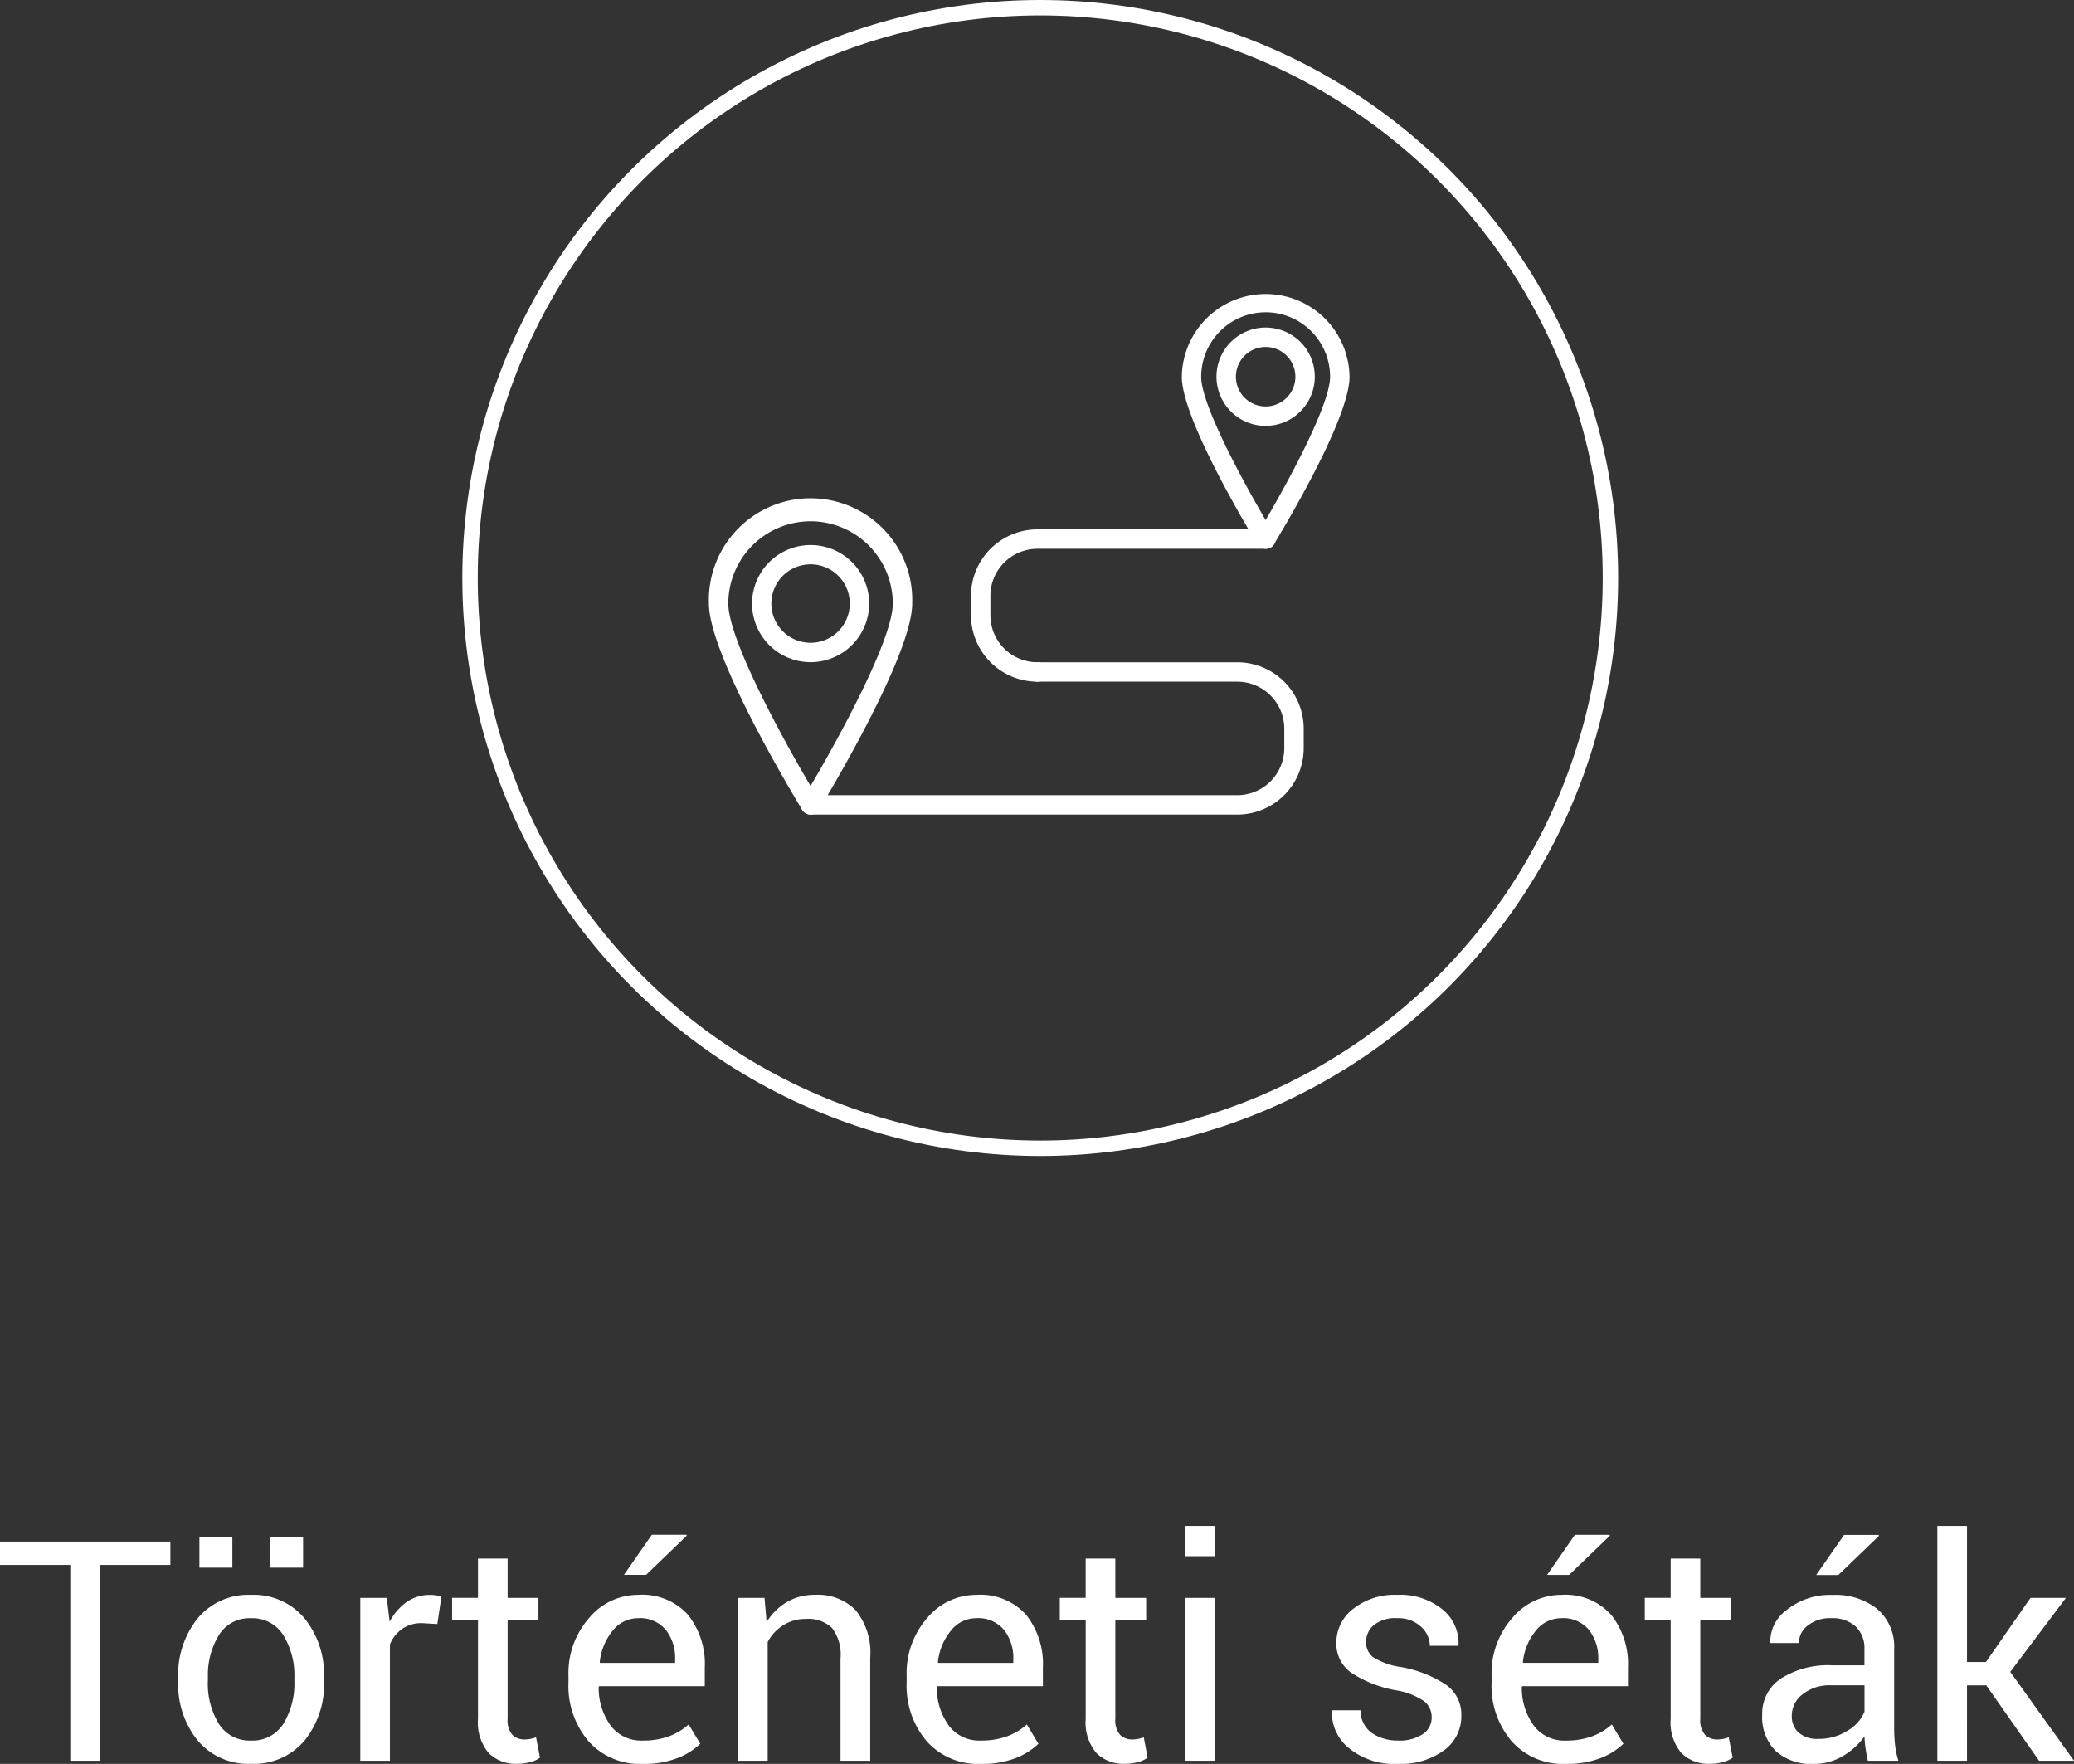
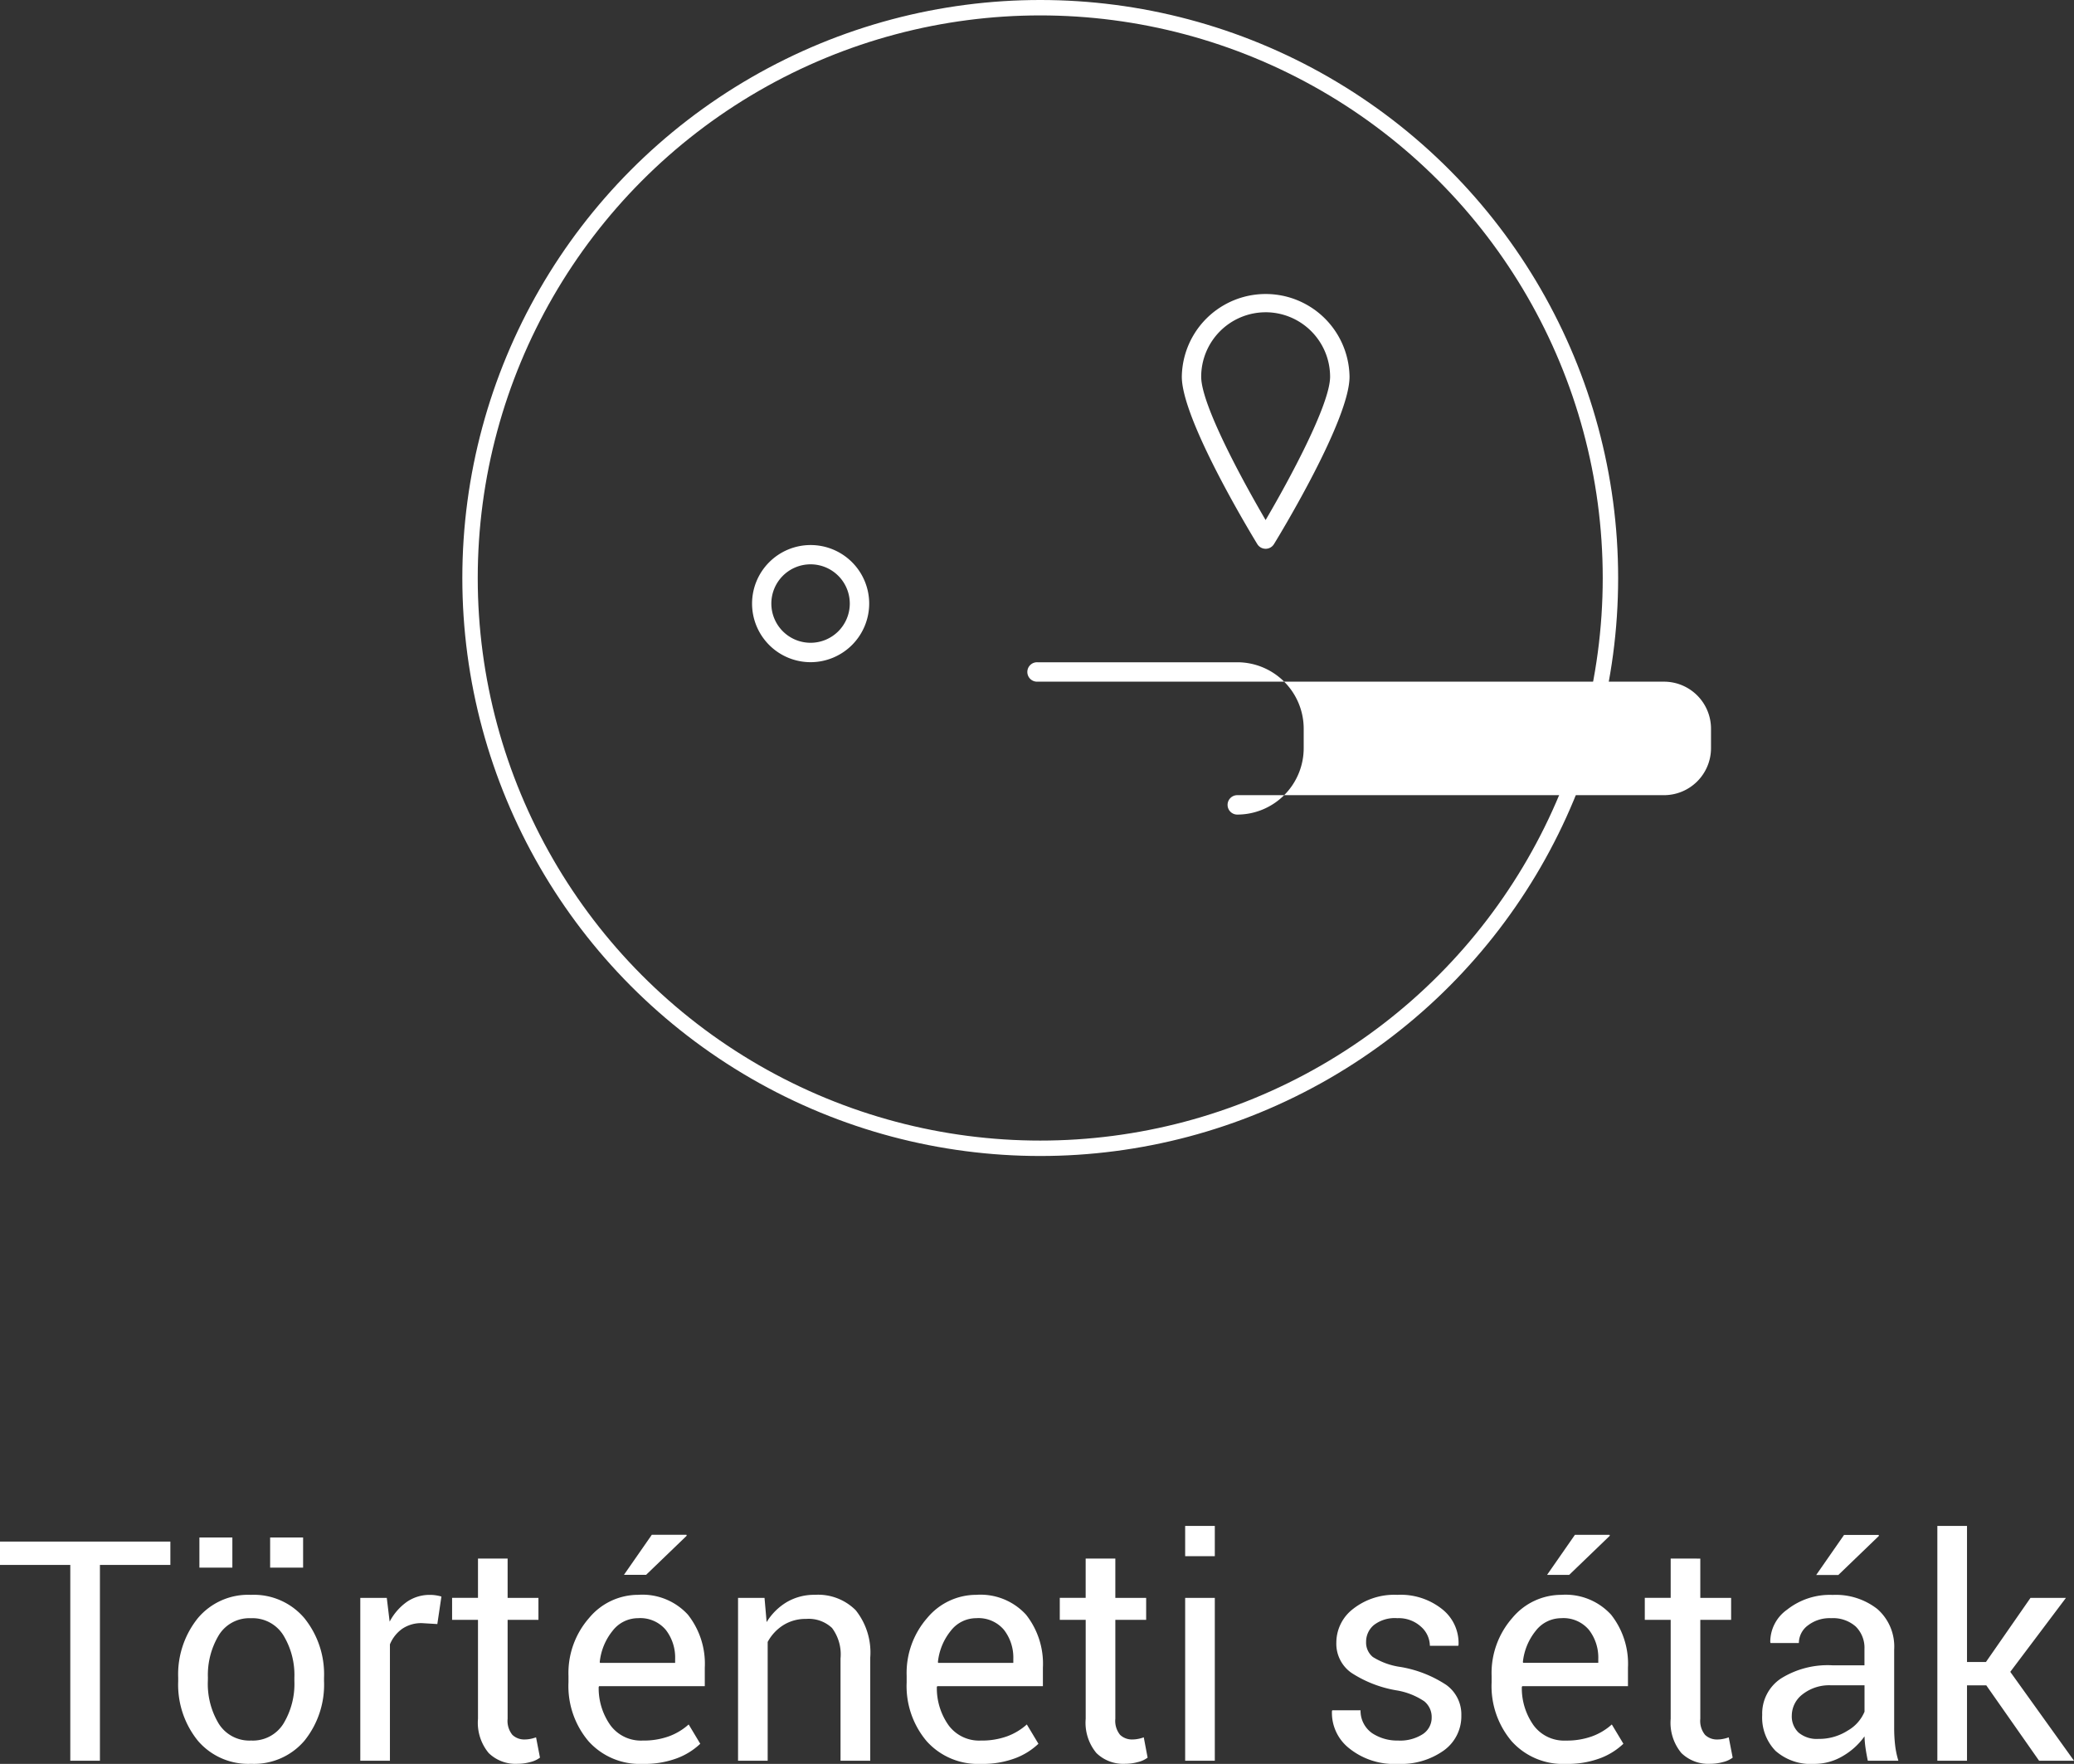
<svg xmlns="http://www.w3.org/2000/svg" width="134.58" height="114.439" viewBox="0 0 134.58 114.439">
  <rect x="0" y="0" width="134.58" height="114.439" fill="#333333" stroke="none" />
  <defs>
    <style>
      .cls-1 {
        fill: rgba(255,255,255,0);
      }

      .cls-2, .cls-5 {
        fill: none;
      }

      .cls-2 {
        stroke: #fff;
      }

      .cls-3 {
        fill: #fff;
      }

      .cls-4 {
        stroke: none;
      }
    </style>
  </defs>
  <g id="Group_1564" data-name="Group 1564" transform="translate(-12791 -4778)">
    <g id="Group_1551" data-name="Group 1551">
      <rect id="Rectangle_478" data-name="Rectangle 478" class="cls-1" width="134" height="114" transform="translate(12791 4778)" />
      <g id="Group_1549" data-name="Group 1549" transform="translate(-42 63)">
        <g id="Group_1548" data-name="Group 1548">
          <g id="Ellipse_2" data-name="Ellipse 2" class="cls-2" transform="translate(12863 4715)">
            <circle class="cls-4" cx="37.5" cy="37.5" r="37.5" />
            <circle class="cls-5" cx="37.5" cy="37.5" r="37" />
          </g>
          <g id="Group_1460" data-name="Group 1460" transform="translate(12879 4734)">
            <g id="Group_1454" data-name="Group 1454" transform="translate(0 13.561)">
              <g id="Group_1452" data-name="Group 1452">
-                 <path id="Path_152" data-name="Path 152" class="cls-3" d="M193.447,1426.182a.631.631,0,0,1-.537-.3c-.247-.406-6.059-9.957-6.059-13.391a6.6,6.6,0,1,1,13.192,0c0,3.434-5.811,12.985-6.059,13.391A.628.628,0,0,1,193.447,1426.182Zm0-19.029a5.344,5.344,0,0,0-5.337,5.337c0,2.311,3.465,8.663,5.337,11.837,1.872-3.174,5.337-9.526,5.337-11.837A5.342,5.342,0,0,0,193.447,1407.153Z" transform="translate(-186.851 -1405.894)" />
-               </g>
+                 </g>
              <g id="Group_1453" data-name="Group 1453" transform="translate(2.793 2.793)">
                <path id="Path_153" data-name="Path 153" class="cls-3" d="M191.761,1414.609a3.8,3.8,0,1,1,3.805-3.805A3.807,3.807,0,0,1,191.761,1414.609Zm0-6.349a2.545,2.545,0,1,0,2.546,2.544A2.546,2.546,0,0,0,191.761,1408.26Z" transform="translate(-187.958 -1407.001)" />
              </g>
            </g>
            <g id="Group_1457" data-name="Group 1457" transform="translate(30.685)">
              <g id="Group_1455" data-name="Group 1455">
                <path id="Path_154" data-name="Path 154" class="cls-3" d="M204.451,1417.124h0a.634.634,0,0,1-.538-.3c-.5-.82-4.9-8.105-4.9-10.861a5.442,5.442,0,0,1,10.883,0c0,2.755-4.4,10.041-4.905,10.861A.631.631,0,0,1,204.451,1417.124Zm0-15.344a4.186,4.186,0,0,0-4.181,4.181c0,1.8,2.657,6.7,4.181,9.3,1.527-2.6,4.184-7.507,4.184-9.3A4.187,4.187,0,0,0,204.451,1401.779Z" transform="translate(-199.011 -1400.52)" />
              </g>
              <g id="Group_1456" data-name="Group 1456" transform="translate(2.251 2.251)">
-                 <path id="Path_155" data-name="Path 155" class="cls-3" d="M203.093,1407.791a3.19,3.19,0,1,1,3.19-3.189A3.193,3.193,0,0,1,203.093,1407.791Zm0-5.12a1.93,1.93,0,1,0,1.93,1.93A1.931,1.931,0,0,0,203.093,1402.671Z" transform="translate(-199.903 -1401.412)" />
-               </g>
+                 </g>
            </g>
            <g id="Group_1458" data-name="Group 1458" transform="translate(5.968 23.967)">
-               <path id="Path_156" data-name="Path 156" class="cls-3" d="M217.534,1419.9H189.844a.629.629,0,0,1,0-1.259h27.689a3.053,3.053,0,0,0,3.051-3.051v-1.262a3.053,3.053,0,0,0-3.051-3.051H204.566a.63.63,0,1,1,0-1.259h12.968a4.314,4.314,0,0,1,4.31,4.31v1.262A4.314,4.314,0,0,1,217.534,1419.9Z" transform="translate(-189.216 -1410.018)" />
+               <path id="Path_156" data-name="Path 156" class="cls-3" d="M217.534,1419.9a.629.629,0,0,1,0-1.259h27.689a3.053,3.053,0,0,0,3.051-3.051v-1.262a3.053,3.053,0,0,0-3.051-3.051H204.566a.63.63,0,1,1,0-1.259h12.968a4.314,4.314,0,0,1,4.31,4.31v1.262A4.314,4.314,0,0,1,217.534,1419.9Z" transform="translate(-189.216 -1410.018)" />
            </g>
            <g id="Group_1459" data-name="Group 1459" transform="translate(17.008 15.345)">
-               <path id="Path_157" data-name="Path 157" class="cls-3" d="M197.9,1416.483a4.316,4.316,0,0,1-4.31-4.312v-1.259a4.314,4.314,0,0,1,4.31-4.31h14.807a.63.63,0,1,1,0,1.259H197.9a3.053,3.053,0,0,0-3.051,3.051v1.259a3.055,3.055,0,0,0,3.051,3.053.63.63,0,1,1,0,1.259Z" transform="translate(-193.591 -1406.601)" />
-             </g>
+               </g>
          </g>
        </g>
      </g>
      <path id="Path_198" data-name="Path 198" class="cls-3" d="M11.387-12.705H6.816V0H4.893V-12.705H.332v-1.514H11.387Zm.508,7.324a5.817,5.817,0,0,1,1.27-3.862,4.257,4.257,0,0,1,3.447-1.519,4.3,4.3,0,0,1,3.472,1.514,5.8,5.8,0,0,1,1.274,3.867v.215A5.789,5.789,0,0,1,20.088-1.3a4.286,4.286,0,0,1-3.457,1.5A4.294,4.294,0,0,1,13.169-1.3a5.779,5.779,0,0,1-1.274-3.862Zm1.924.21a5,5,0,0,0,.708,2.77,2.345,2.345,0,0,0,2.1,1.092A2.338,2.338,0,0,0,18.721-2.4a4.975,4.975,0,0,0,.713-2.77v-.215a4.959,4.959,0,0,0-.718-2.76,2.353,2.353,0,0,0-2.1-1.1,2.321,2.321,0,0,0-2.085,1.1,5.012,5.012,0,0,0-.708,2.76ZM20-12.529H17.861v-1.953H20Zm-4.59,0H13.271v-1.953H15.41Zm13.3,3.662-.986-.059a2.2,2.2,0,0,0-1.284.361,2.318,2.318,0,0,0-.806,1.016V0H23.711V-10.566H25.43l.186,1.543A3.668,3.668,0,0,1,26.724-10.3a2.592,2.592,0,0,1,1.519-.459,2.377,2.377,0,0,1,.41.034,2.718,2.718,0,0,1,.322.073Zm4.561-4.248v2.549h2v1.426h-2v6.416a1.437,1.437,0,0,0,.308,1.045,1.112,1.112,0,0,0,.815.3,1.925,1.925,0,0,0,.366-.039,2.241,2.241,0,0,0,.356-.1L35.371-.2a1.7,1.7,0,0,1-.63.288,3.184,3.184,0,0,1-.835.112A2.491,2.491,0,0,1,32.041-.5a3.075,3.075,0,0,1-.693-2.222V-9.141h-1.68v-1.426h1.68v-2.549ZM42.031.205a4.457,4.457,0,0,1-3.511-1.47,5.533,5.533,0,0,1-1.3-3.813v-.43A5.418,5.418,0,0,1,38.56-9.263a4.136,4.136,0,0,1,3.179-1.5,4,4,0,0,1,3.232,1.289,5.136,5.136,0,0,1,1.094,3.438v1.2H39.209l-.029.049a4.157,4.157,0,0,0,.771,2.5,2.46,2.46,0,0,0,2.08.979,4.84,4.84,0,0,0,1.714-.278,3.94,3.94,0,0,0,1.274-.767L45.771-1.1a4.467,4.467,0,0,1-1.494.934A6.017,6.017,0,0,1,42.031.205Zm-.293-9.453a2.086,2.086,0,0,0-1.65.813,3.843,3.843,0,0,0-.84,2.039l.02.049h4.873V-6.6a2.933,2.933,0,0,0-.605-1.888A2.16,2.16,0,0,0,41.738-9.248Zm.889-5.41h2.246l.02.059-2.637,2.539H40.82Zm7.314,4.092.137,1.572A3.837,3.837,0,0,1,51.4-10.3a3.531,3.531,0,0,1,1.812-.464,3.449,3.449,0,0,1,2.646,1A4.394,4.394,0,0,1,56.8-6.67V0H54.873V-6.631a2.858,2.858,0,0,0-.552-1.982A2.21,2.21,0,0,0,52.637-9.2a2.712,2.712,0,0,0-1.47.4,2.924,2.924,0,0,0-1.021,1.094V0H48.223V-10.566ZM63.975.205a4.457,4.457,0,0,1-3.511-1.47,5.533,5.533,0,0,1-1.3-3.813v-.43A5.418,5.418,0,0,1,60.5-9.263a4.136,4.136,0,0,1,3.179-1.5,4,4,0,0,1,3.232,1.289,5.136,5.136,0,0,1,1.094,3.438v1.2H61.152l-.029.049a4.157,4.157,0,0,0,.771,2.5,2.46,2.46,0,0,0,2.08.979,4.84,4.84,0,0,0,1.714-.278,3.94,3.94,0,0,0,1.274-.767L67.715-1.1a4.467,4.467,0,0,1-1.494.934A6.017,6.017,0,0,1,63.975.205Zm-.293-9.453a2.086,2.086,0,0,0-1.65.813,3.843,3.843,0,0,0-.84,2.039l.02.049h4.873V-6.6a2.933,2.933,0,0,0-.605-1.888A2.16,2.16,0,0,0,63.682-9.248Zm9.023-3.867v2.549h2v1.426h-2v6.416a1.437,1.437,0,0,0,.308,1.045,1.112,1.112,0,0,0,.815.3,1.925,1.925,0,0,0,.366-.039,2.241,2.241,0,0,0,.356-.1L74.8-.2a1.7,1.7,0,0,1-.63.288,3.184,3.184,0,0,1-.835.112A2.491,2.491,0,0,1,71.475-.5a3.075,3.075,0,0,1-.693-2.222V-9.141H69.1v-1.426h1.68v-2.549ZM79.16,0H77.236V-10.566H79.16Zm0-13.271H77.236v-1.963H79.16ZM93.232-2.812a1.31,1.31,0,0,0-.483-1.045,4.545,4.545,0,0,0-1.831-.713,7.7,7.7,0,0,1-2.9-1.136,2.3,2.3,0,0,1-.972-1.955,2.757,2.757,0,0,1,1.094-2.194A4.321,4.321,0,0,1,91-10.762a4.316,4.316,0,0,1,2.935.947,2.8,2.8,0,0,1,1.04,2.3l-.02.059H93.115A1.68,1.68,0,0,0,92.534-8.7,2.141,2.141,0,0,0,91-9.248a2.218,2.218,0,0,0-1.523.449,1.408,1.408,0,0,0-.5,1.084,1.209,1.209,0,0,0,.439.986,4.557,4.557,0,0,0,1.787.645A7.7,7.7,0,0,1,94.18-4.917a2.352,2.352,0,0,1,.977,1.978A2.73,2.73,0,0,1,94.019-.664a4.766,4.766,0,0,1-2.974.869A4.644,4.644,0,0,1,87.861-.82a2.926,2.926,0,0,1-1.1-2.393l.02-.059h1.836a1.768,1.768,0,0,0,.762,1.492,2.958,2.958,0,0,0,1.67.471,2.723,2.723,0,0,0,1.606-.415A1.279,1.279,0,0,0,93.232-2.812Zm8.7,3.018a4.457,4.457,0,0,1-3.511-1.47,5.533,5.533,0,0,1-1.3-3.813v-.43a5.418,5.418,0,0,1,1.343-3.755,4.136,4.136,0,0,1,3.179-1.5,4,4,0,0,1,3.232,1.289,5.136,5.136,0,0,1,1.094,3.438v1.2H99.111l-.029.049a4.157,4.157,0,0,0,.771,2.5,2.46,2.46,0,0,0,2.08.979,4.84,4.84,0,0,0,1.714-.278,3.94,3.94,0,0,0,1.274-.767l.752,1.251a4.467,4.467,0,0,1-1.494.934A6.017,6.017,0,0,1,101.934.205Zm-.293-9.453a2.086,2.086,0,0,0-1.65.813A3.843,3.843,0,0,0,99.15-6.4l.02.049h4.873V-6.6a2.933,2.933,0,0,0-.605-1.888A2.16,2.16,0,0,0,101.641-9.248Zm.889-5.41h2.246l.02.059-2.637,2.539h-1.436Zm8.135,1.543v2.549h2v1.426h-2v6.416a1.437,1.437,0,0,0,.308,1.045,1.112,1.112,0,0,0,.815.3,1.925,1.925,0,0,0,.366-.039,2.241,2.241,0,0,0,.356-.1L112.764-.2a1.7,1.7,0,0,1-.63.288,3.184,3.184,0,0,1-.835.112A2.491,2.491,0,0,1,109.434-.5a3.075,3.075,0,0,1-.693-2.222V-9.141h-1.68v-1.426h1.68v-2.549ZM121.533,0q-.1-.479-.151-.845a6.2,6.2,0,0,1-.063-.737,4.486,4.486,0,0,1-1.4,1.274,3.584,3.584,0,0,1-1.86.513,3.454,3.454,0,0,1-2.515-.845,3.107,3.107,0,0,1-.864-2.329A2.729,2.729,0,0,1,115.9-5.337a5.724,5.724,0,0,1,3.325-.854h2.09V-7.236a1.938,1.938,0,0,0-.566-1.47,2.224,2.224,0,0,0-1.6-.542,2.312,2.312,0,0,0-1.509.474,1.425,1.425,0,0,0-.581,1.138h-1.836l-.02-.059A2.558,2.558,0,0,1,116.294-9.8a4.472,4.472,0,0,1,2.964-.957,4.363,4.363,0,0,1,2.891.913,3.235,3.235,0,0,1,1.094,2.632v5.088a9.9,9.9,0,0,0,.059,1.094A5.624,5.624,0,0,0,123.516,0ZM118.34-1.416a3.431,3.431,0,0,0,1.885-.536,2.548,2.548,0,0,0,1.094-1.227V-4.893H119.16a2.8,2.8,0,0,0-1.86.584,1.746,1.746,0,0,0-.7,1.373,1.443,1.443,0,0,0,.439,1.11A1.843,1.843,0,0,0,118.34-1.416Zm1.65-13.232h2.246l.02.059-2.637,2.539h-1.436Zm9.229,9.756h-1.25V0h-1.924V-15.234h1.924v8.828h1.23l2.891-4.16h2.3l-3.613,4.8L134.912,0h-2.266Z" transform="translate(12790.668 4892.234)" />
    </g>
  </g>
</svg>